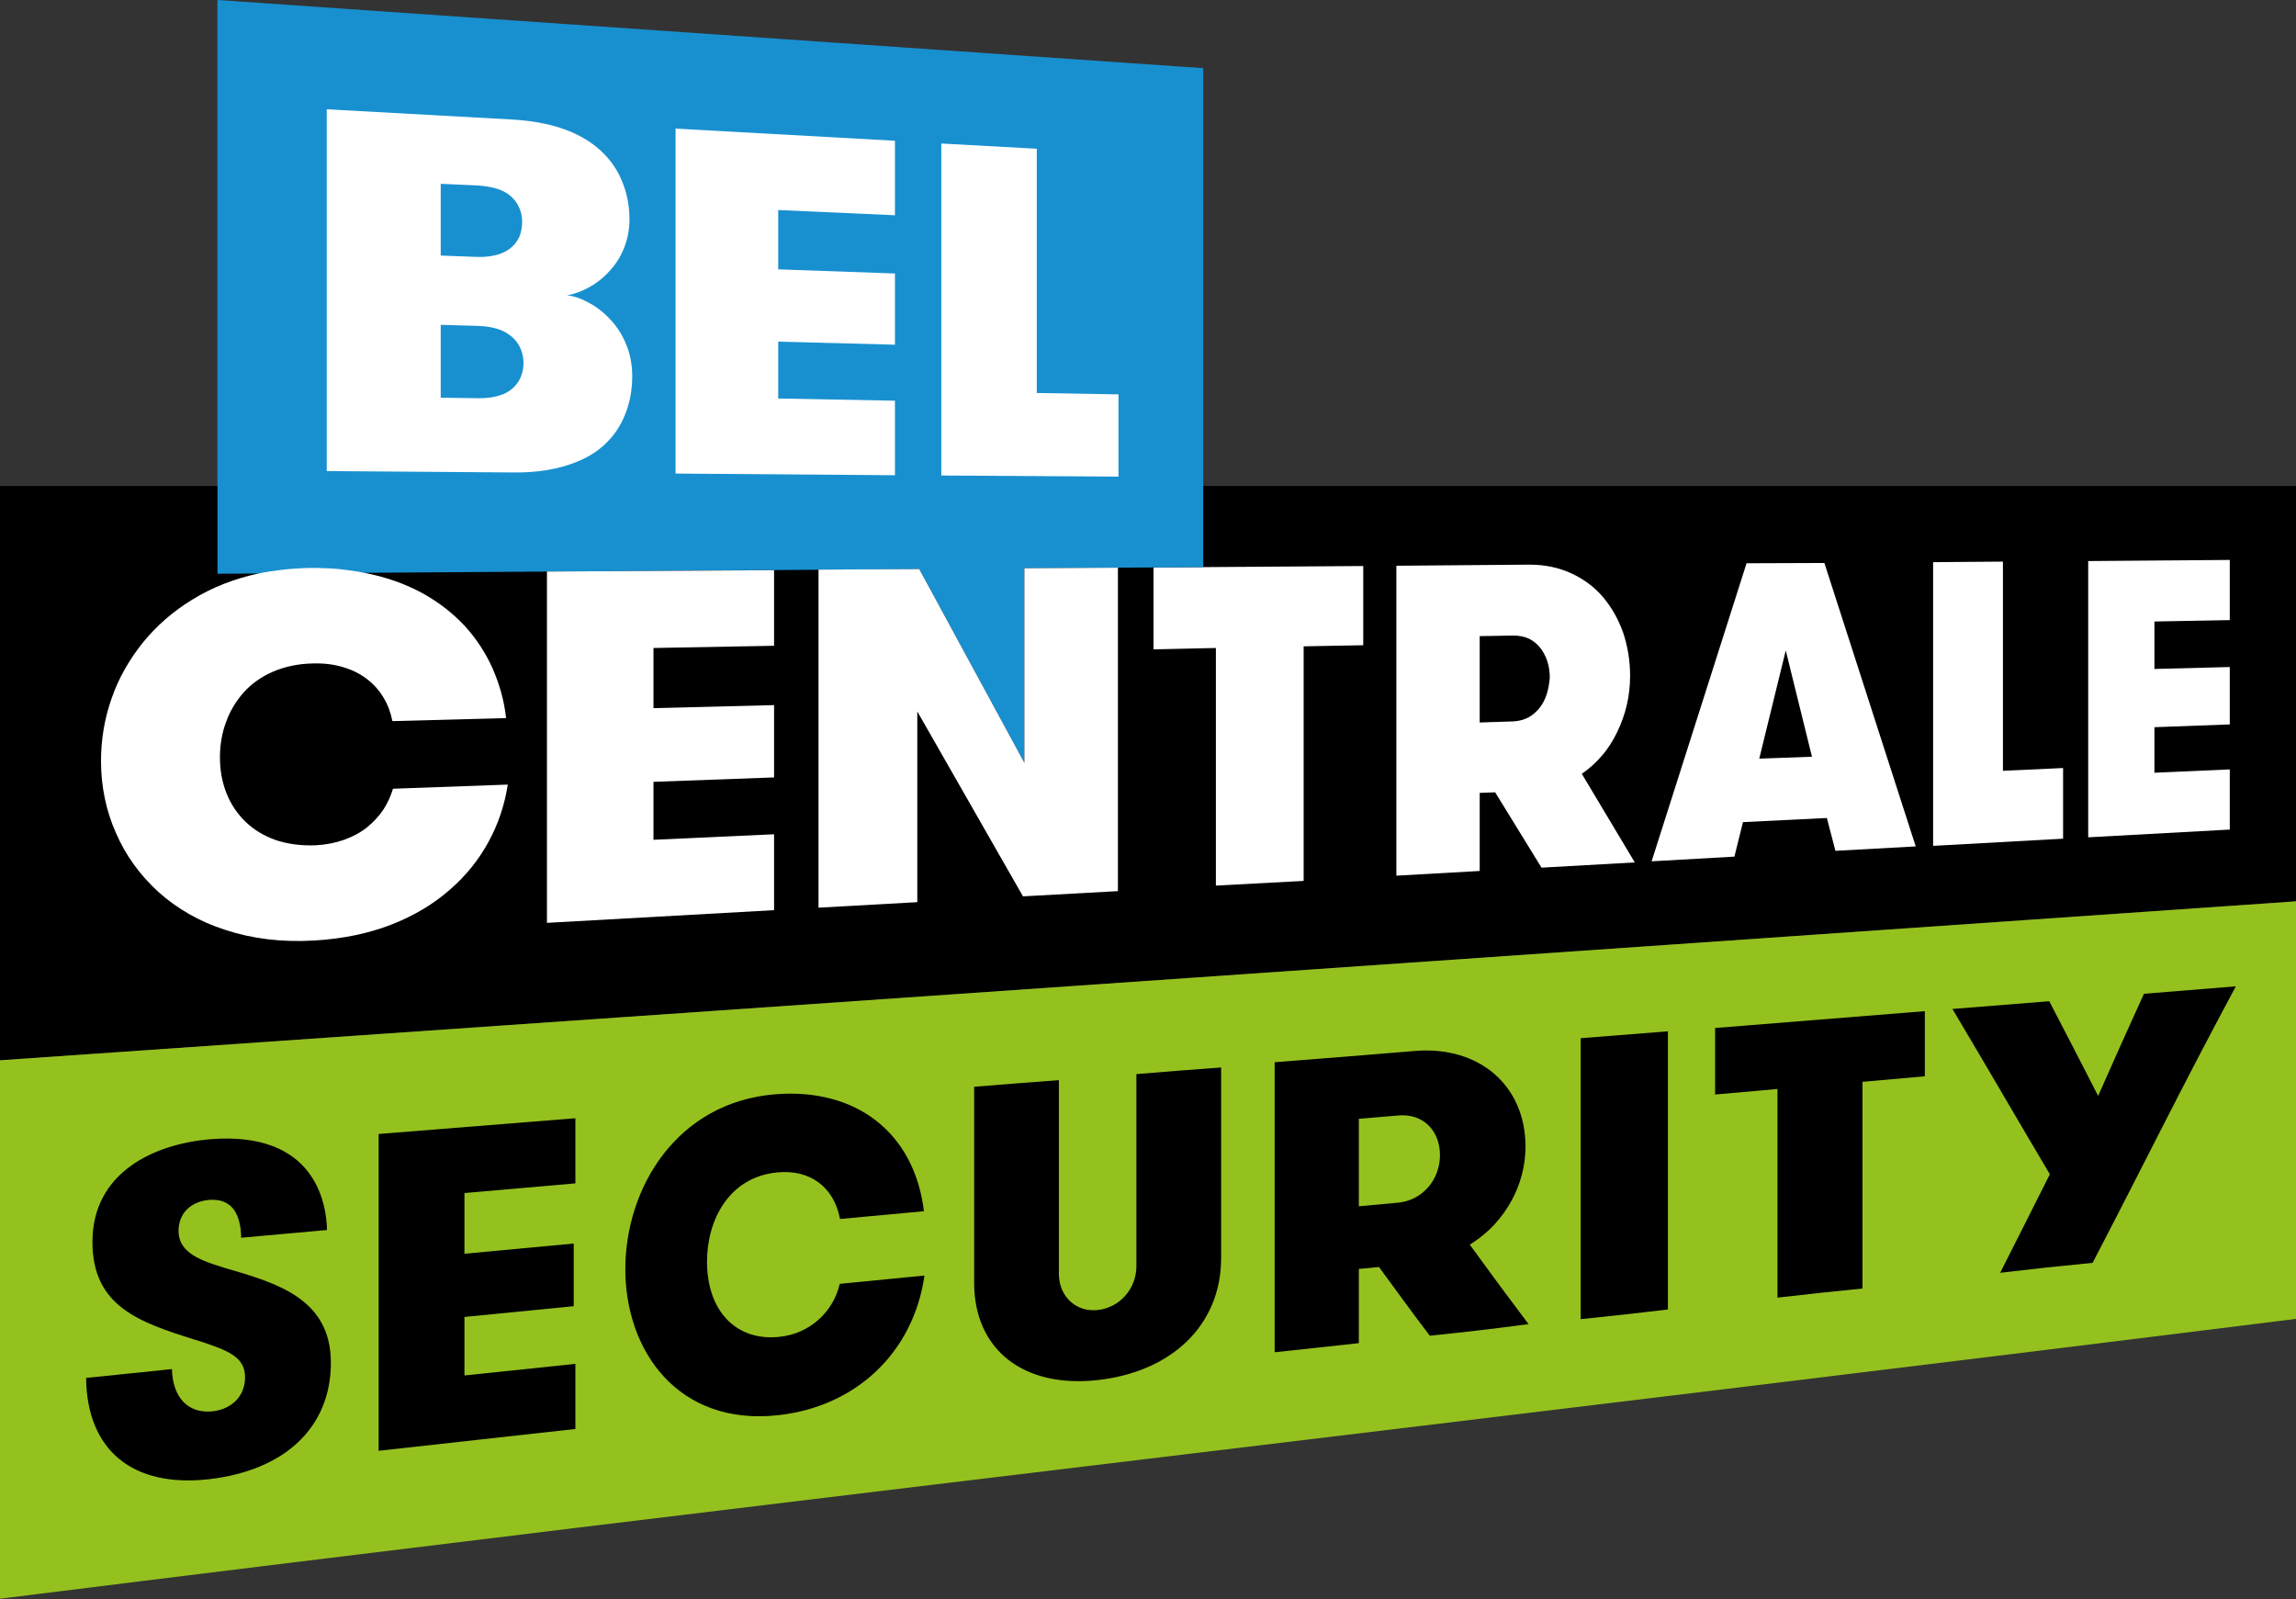
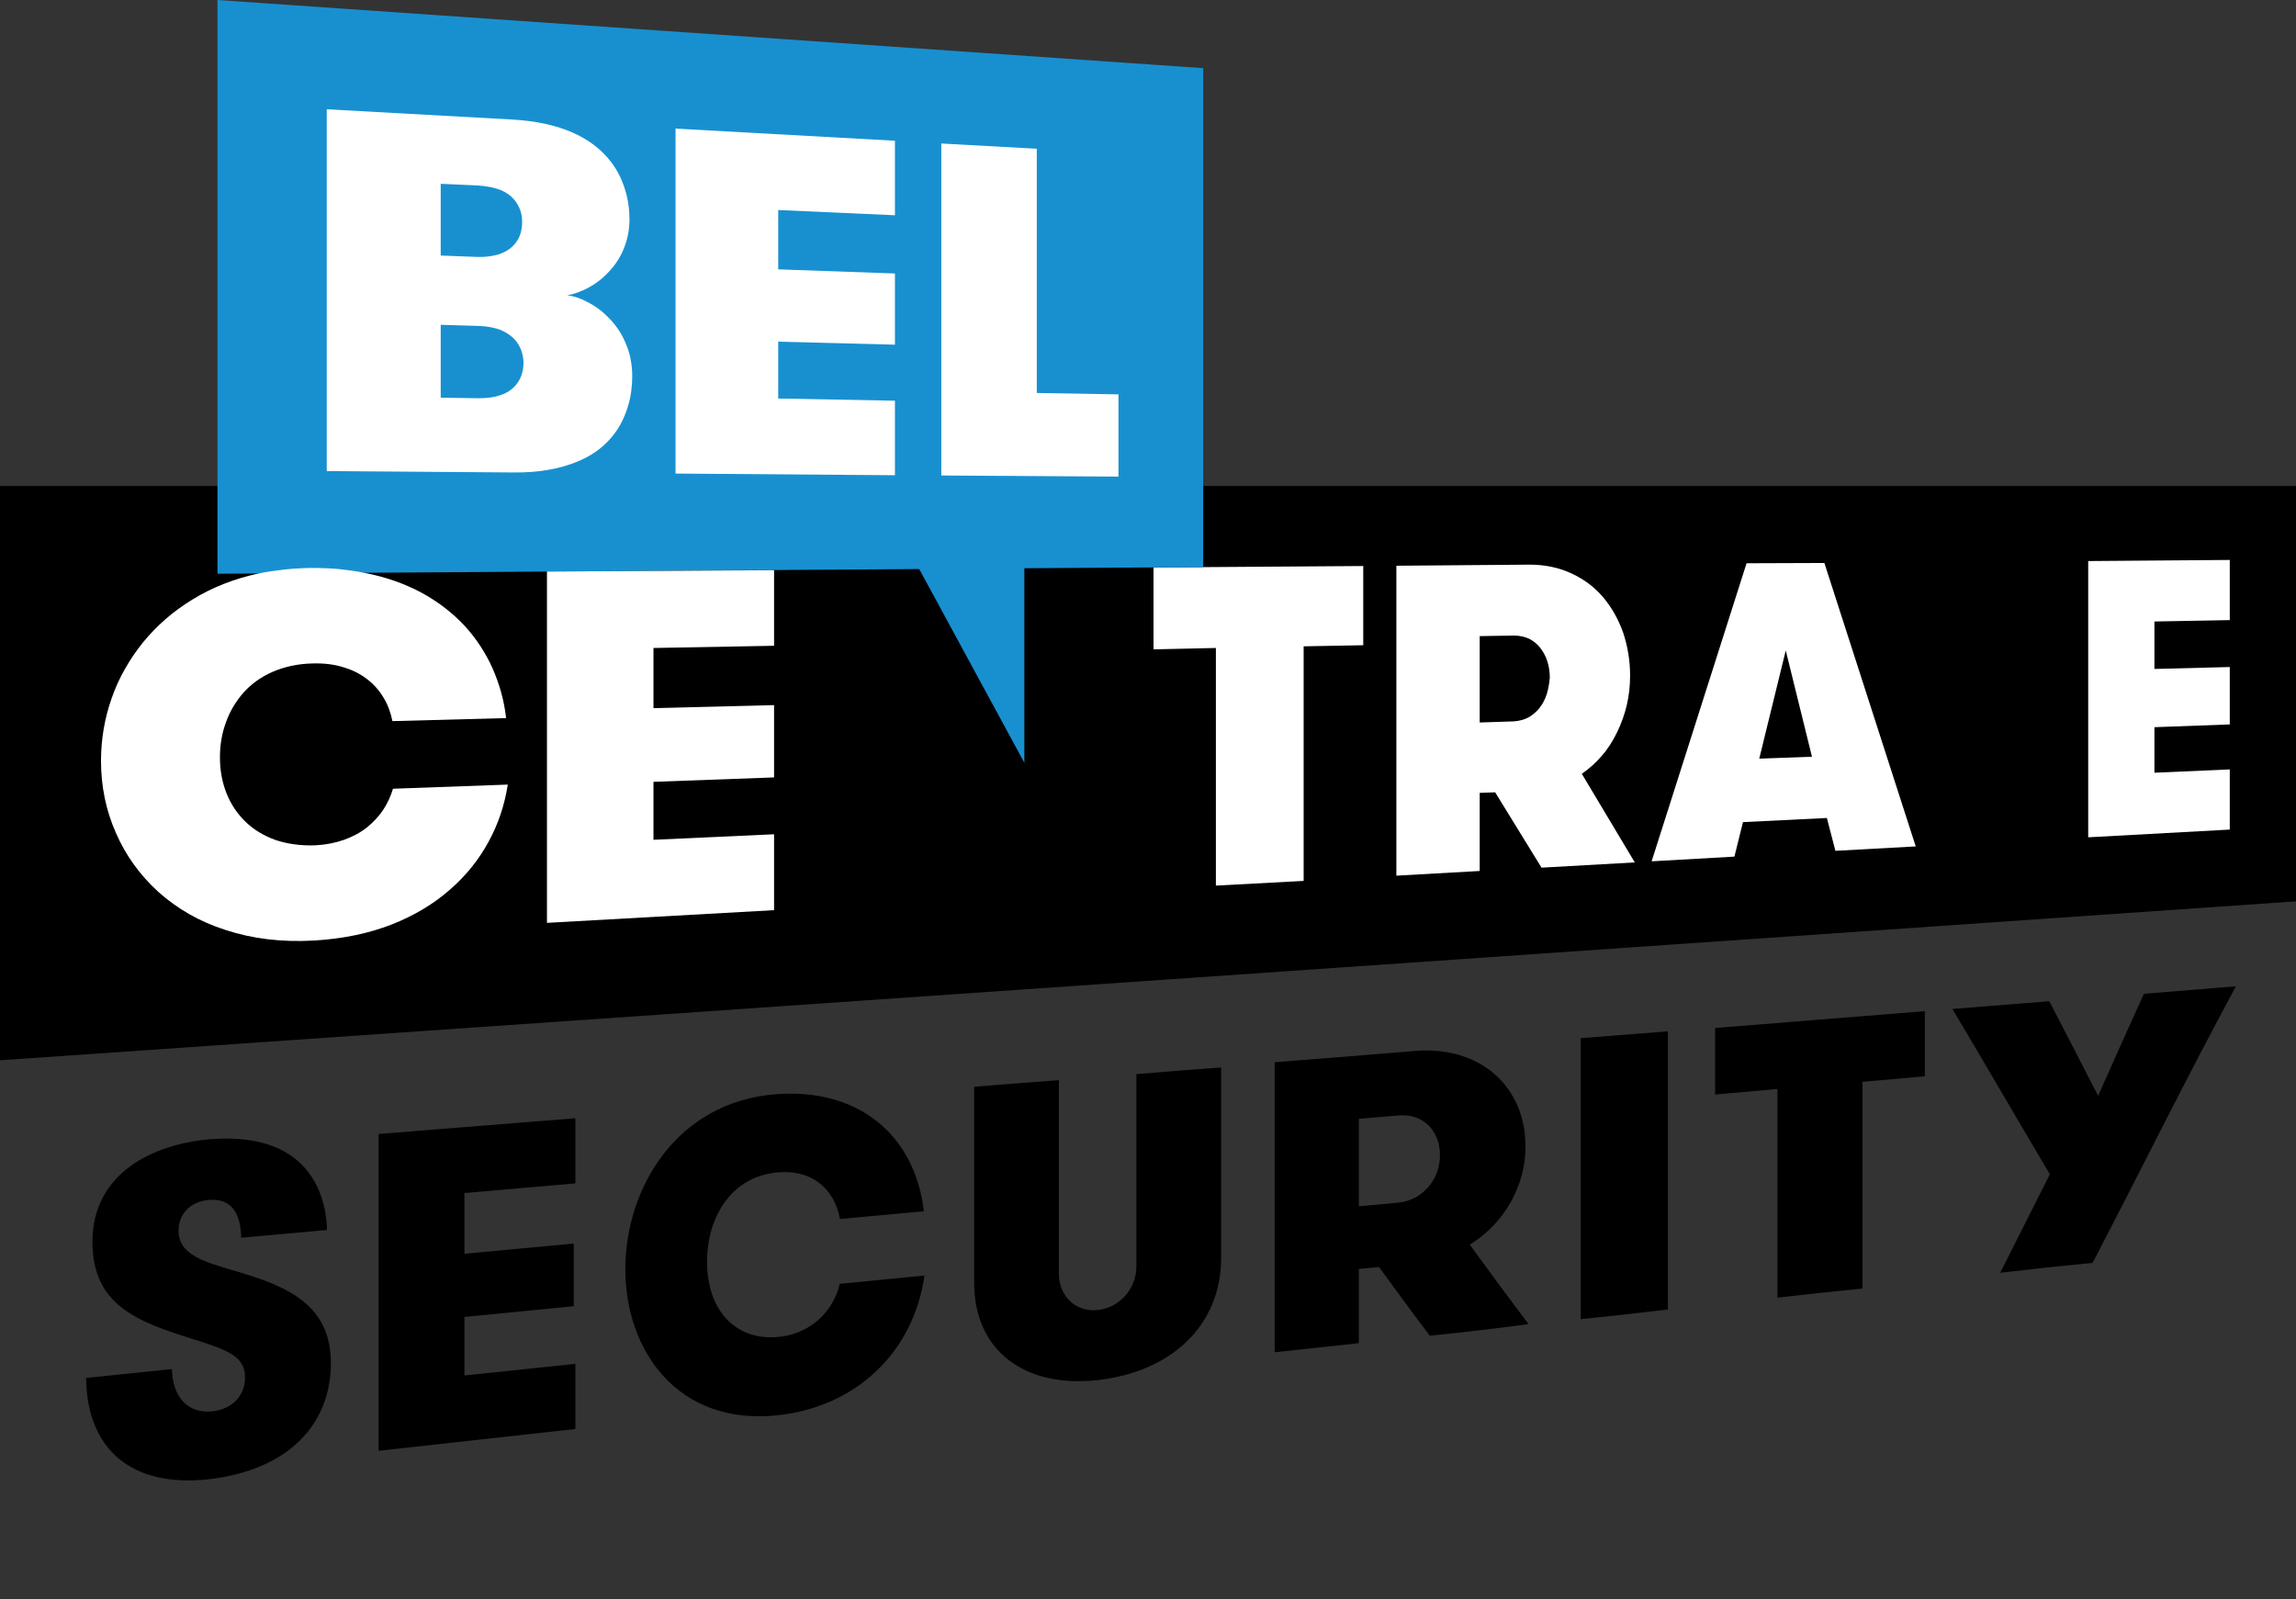
<svg xmlns="http://www.w3.org/2000/svg" version="1.2" baseProfile="tiny" id="Layer_1" x="0px" y="0px" viewBox="0 0 83.2 57.95" xml:space="preserve">
  <rect x="0" y="0" width="83.2" height="57.95" fill="#333333" stroke="none" />
  <g>
    <g>
      <polygon points="83.2,32.66 0,38.42 0,17.61 83.2,17.61   " />
    </g>
    <g>
-       <polygon fill="#FFFFFF" points="72.58,20.35 70.05,20.37 70.05,30.65 74.76,30.39 74.76,27.83 72.58,27.93   " />
-     </g>
+       </g>
    <g>
      <path fill="#FFFFFF" d="M63.29,20.41l-3.44,10.8l3-0.17l0.31-1.25l3.04-0.15l0.31,1.19l2.91-0.16L66.11,20.4L63.29,20.41z     M63.75,27.49l0.96-3.92l0.95,3.85L63.75,27.49z" />
    </g>
    <g>
      <path fill="#FFFFFF" d="M58.05,27.38c0.22-0.25,0.4-0.54,0.55-0.85c0.15-0.31,0.27-0.64,0.35-0.98c0.08-0.34,0.12-0.7,0.12-1.07    c0-0.54-0.09-1.07-0.25-1.55c-0.17-0.48-0.41-0.91-0.72-1.28c-0.31-0.37-0.7-0.66-1.15-0.87c-0.45-0.21-0.96-0.32-1.52-0.32    L50.6,20.5v11.23l3.02-0.17v-2.83l0.56-0.02l1.68,2.73l3.38-0.19l-1.92-3.21C57.59,27.85,57.84,27.63,58.05,27.38z M56.05,25.15    c-0.06,0.19-0.15,0.36-0.26,0.5c-0.11,0.14-0.25,0.26-0.41,0.35c-0.16,0.08-0.34,0.13-0.54,0.14l-1.22,0.04v-3.13l1.24-0.02    c0.2,0,0.38,0.04,0.54,0.11c0.16,0.08,0.3,0.19,0.41,0.33c0.11,0.14,0.2,0.3,0.26,0.49c0.06,0.18,0.09,0.39,0.09,0.6    C56.14,24.76,56.11,24.96,56.05,25.15z" />
    </g>
    <g>
      <polygon fill="#FFFFFF" points="80.8,22.47 80.8,20.29 75.67,20.33 75.67,30.34 80.8,30.06 80.8,27.88 78.07,28 78.07,26.35     80.8,26.25 80.8,24.17 78.07,24.24 78.07,22.52   " />
    </g>
    <g>
      <polygon fill="#FFFFFF" points="41.8,20.56 41.8,23.53 44.06,23.48 44.06,32.09 47.24,31.92 47.24,23.42 49.4,23.38 49.4,20.51     43.6,20.55   " />
    </g>
    <g>
      <g>
        <polygon fill="#1890D0" points="43.6,20.55 43.6,2.47 7.88,0 7.88,20.79 33.31,20.62 37.12,27.64 37.12,20.59    " />
      </g>
      <g>
        <polygon fill="#FFFFFF" points="32.43,14.52 28.2,14.44 28.2,12.38 32.43,12.49 32.43,9.91 28.2,9.76 28.2,7.61 32.43,7.8      32.43,5.1 24.48,4.66 24.48,17.16 32.43,17.22    " />
      </g>
      <g>
        <path fill="#FFFFFF" d="M22.13,15.88c0.31-0.35,0.5-0.75,0.62-1.14c0.12-0.39,0.16-0.77,0.16-1.1c0-0.47-0.09-0.88-0.25-1.23     c-0.15-0.36-0.37-0.66-0.61-0.9c-0.24-0.25-0.51-0.44-0.77-0.57c-0.26-0.14-0.52-0.22-0.73-0.24c0.25-0.04,0.52-0.14,0.78-0.28     c0.26-0.14,0.51-0.33,0.73-0.57c0.22-0.23,0.41-0.51,0.54-0.83c0.13-0.32,0.21-0.67,0.21-1.06c0-0.33-0.04-0.71-0.16-1.09     c-0.12-0.39-0.31-0.78-0.62-1.14c-0.31-0.36-0.72-0.68-1.29-0.93c-0.57-0.25-1.29-0.42-2.2-0.47l-6.7-0.37v13.11l6.77,0.05     c0.91,0.01,1.63-0.13,2.2-0.35C21.4,16.55,21.82,16.24,22.13,15.88z M15.97,6.66l1.33,0.06c0.34,0.02,0.61,0.08,0.83,0.16     c0.22,0.09,0.38,0.21,0.49,0.34c0.12,0.13,0.19,0.28,0.24,0.42c0.05,0.15,0.06,0.29,0.06,0.42c0,0.16-0.03,0.32-0.08,0.47     c-0.06,0.15-0.15,0.29-0.28,0.41c-0.13,0.12-0.29,0.21-0.5,0.28c-0.21,0.06-0.46,0.1-0.76,0.09l-1.33-0.05V6.66z M18.88,13.64     c-0.06,0.15-0.15,0.29-0.28,0.41c-0.13,0.12-0.29,0.22-0.5,0.28c-0.21,0.07-0.46,0.1-0.76,0.1l-1.37-0.02v-2.64l1.37,0.04     c0.33,0.01,0.6,0.07,0.81,0.15c0.21,0.09,0.38,0.21,0.5,0.34c0.12,0.13,0.2,0.28,0.25,0.43c0.05,0.15,0.07,0.29,0.07,0.42     C18.97,13.32,18.94,13.48,18.88,13.64z" />
      </g>
      <g>
        <polygon fill="#FFFFFF" points="37.57,5.39 34.11,5.2 34.11,17.23 40.53,17.27 40.53,14.29 37.57,14.24    " />
      </g>
    </g>
    <g>
-       <polygon fill="#FFFFFF" points="37.12,27.64 33.31,20.62 29.66,20.64 29.66,32.89 33.24,32.69 33.24,25.78 37.07,32.48     40.51,32.29 40.51,20.57 37.12,20.59   " />
-     </g>
+       </g>
    <g>
      <polygon fill="#FFFFFF" points="19.82,33.44 28.05,32.98 28.05,30.23 23.68,30.43 23.68,28.33 28.05,28.17 28.05,25.55     23.68,25.66 23.68,23.48 28.05,23.4 28.05,20.66 19.82,20.71   " />
    </g>
    <g>
      <path fill="#FFFFFF" d="M13.89,29.34c-0.16,0.24-0.36,0.45-0.59,0.64c-0.24,0.19-0.52,0.34-0.83,0.45    c-0.31,0.11-0.66,0.18-1.04,0.2c-0.53,0.02-1.02-0.05-1.44-0.19c-0.42-0.15-0.79-0.37-1.09-0.66c-0.3-0.29-0.53-0.63-0.69-1.03    c-0.16-0.4-0.24-0.84-0.24-1.31c0-0.44,0.07-0.87,0.22-1.27c0.14-0.4,0.36-0.76,0.64-1.08c0.28-0.31,0.64-0.57,1.06-0.75    c0.42-0.18,0.9-0.29,1.46-0.3c0.42-0.01,0.8,0.04,1.13,0.15c0.33,0.1,0.61,0.25,0.85,0.44c0.24,0.19,0.43,0.41,0.58,0.67    c0.15,0.25,0.25,0.53,0.31,0.83l4.12-0.11c-0.07-0.63-0.24-1.23-0.49-1.8c-0.25-0.56-0.59-1.08-1.01-1.54    c-0.43-0.46-0.94-0.86-1.54-1.19c-0.61-0.33-1.3-0.58-2.08-0.73c-0.15-0.03-0.31-0.06-0.46-0.08c-0.16-0.02-0.32-0.04-0.48-0.06    c-0.16-0.01-0.33-0.03-0.5-0.03c-0.17-0.01-0.35-0.01-0.53-0.01c-0.17,0-0.33,0.01-0.49,0.02c-0.16,0.01-0.32,0.02-0.48,0.04    c-0.16,0.02-0.31,0.04-0.46,0.06c-0.15,0.02-0.3,0.05-0.45,0.08c-0.89,0.19-1.69,0.51-2.39,0.94c-0.71,0.43-1.31,0.96-1.8,1.56    c-0.49,0.61-0.88,1.29-1.13,2.01c-0.26,0.73-0.39,1.5-0.39,2.28c0,0.92,0.18,1.8,0.54,2.61c0.35,0.81,0.87,1.53,1.54,2.14    c0.67,0.6,1.49,1.08,2.44,1.38c0.94,0.31,2.02,0.45,3.2,0.38c1.05-0.06,1.99-0.26,2.81-0.58c0.82-0.32,1.53-0.75,2.11-1.26    c0.59-0.51,1.06-1.1,1.41-1.75c0.35-0.64,0.58-1.34,0.69-2.06l-4.16,0.15C14.16,28.85,14.04,29.11,13.89,29.34z" />
    </g>
    <g>
      <g>
-         <path fill="#95C11F" d="M83.2,47.79C55.48,51.25,27.72,54.47,0,57.93c0-7.63,0-11.88,0-19.51c27.73-1.92,55.47-3.84,83.2-5.76     C83.2,38.37,83.2,42.08,83.2,47.79z" />
+         <path fill="#95C11F" d="M83.2,47.79c0-7.63,0-11.88,0-19.51c27.73-1.92,55.47-3.84,83.2-5.76     C83.2,38.37,83.2,42.08,83.2,47.79z" />
        <g>
          <path d="M7.57,53.6c-2.76,0.31-4.42-1.04-4.45-3.67c1.24-0.13,1.86-0.19,3.11-0.32c0.03,1.04,0.59,1.62,1.47,1.53      c0.71-0.08,1.18-0.56,1.18-1.23c0-0.75-0.62-0.98-1.73-1.34c-0.04-0.01-0.06-0.02-0.11-0.03c-1.98-0.63-3.69-1.19-3.69-3.54      c0-2.5,2.21-3.55,4.28-3.72c3.79-0.3,4.2,2.32,4.22,3.29c-1.24,0.11-1.86,0.17-3.11,0.28c-0.02-0.98-0.42-1.43-1.17-1.37      c-0.67,0.06-1.1,0.5-1.1,1.12c0,0.7,0.6,1.02,1.57,1.31c0.04,0.01,0.05,0.02,0.09,0.03c1.9,0.55,3.86,1.11,3.86,3.44      C11.99,51.71,10.34,53.28,7.57,53.6z" />
          <path d="M13.72,52.57c0-4.55,0-6.93,0-11.48c2.85-0.23,4.28-0.34,7.13-0.57c0,0.94,0,1.41,0,2.36      c-1.61,0.14-2.41,0.21-4.02,0.35c0,0.88,0,1.32,0,2.2c1.58-0.15,2.37-0.22,3.96-0.37c0,0.91,0,1.36,0,2.27      c-1.58,0.16-2.37,0.23-3.96,0.39c0,0.85,0,1.27,0,2.12c1.61-0.17,2.41-0.25,4.02-0.42c0,0.95,0,1.42,0,2.36      C17.99,52.1,16.57,52.25,13.72,52.57z" />
          <path d="M28.2,51.28c-3.64,0.4-5.54-2.34-5.54-5.29c0-2.95,1.87-6.06,5.45-6.34c2.93-0.23,5.03,1.41,5.37,4.24      c-1.22,0.11-1.83,0.17-3.04,0.28c-0.22-1.15-1.07-1.79-2.24-1.69c-1.78,0.15-2.58,1.73-2.58,3.23c0,1.8,1.06,2.9,2.63,2.73      c1.07-0.11,1.94-0.88,2.18-1.92c1.23-0.12,1.84-0.18,3.07-0.3C33.1,49.01,31.02,50.97,28.2,51.28z" />
          <path d="M39.76,50.01c-2.67,0.29-4.46-1.1-4.46-3.53c0-2.85,0-4.3,0-7.1c1.23-0.1,1.84-0.15,3.07-0.24c0,2.77,0,4.2,0,7.01      c0,0.82,0.61,1.4,1.4,1.32c0.8-0.08,1.41-0.77,1.41-1.59c0-2.79,0-4.22,0-6.96c1.23-0.1,1.84-0.15,3.07-0.24      c0,2.73,0,4.15,0,6.93C44.24,48,42.48,49.71,39.76,50.01z" />
          <path d="M51.81,48.4c-0.74-0.98-1.1-1.48-1.84-2.49c-0.29,0.03-0.44,0.04-0.73,0.07c0,1.09,0,1.63,0,2.69      c-1.22,0.13-1.83,0.2-3.05,0.33c0-4.14,0-6.36,0-10.51c2.04-0.16,3.07-0.24,5.11-0.41c2.31-0.18,3.98,1.26,3.98,3.47      c0,1.39-0.74,2.73-1.94,3.5c-0.03,0.02-0.05,0.03-0.08,0.05c0.85,1.17,1.28,1.75,2.13,2.88C53.96,48.17,53.25,48.25,51.81,48.4z       M49.24,43.71c0.57-0.05,0.85-0.08,1.42-0.13c0.87-0.08,1.52-0.82,1.52-1.72c0-0.91-0.63-1.52-1.51-1.44      c-0.57,0.05-0.86,0.07-1.43,0.12C49.24,41.8,49.24,42.44,49.24,43.71z" />
          <path d="M57.28,47.8c0-4.01,0-6.17,0-10.18c1.26-0.1,1.89-0.15,3.16-0.25c0,3.97,0,6.12,0,10.08      C59.18,47.6,58.54,47.67,57.28,47.8z" />
          <path d="M64.41,47.02c0-2.97,0-4.54,0-7.56c-0.9,0.08-1.35,0.12-2.26,0.2c0-0.97,0-1.46,0-2.41c3.04-0.24,4.56-0.37,7.6-0.61      c0,0.93,0,1.41,0,2.36c-0.9,0.08-1.35,0.12-2.26,0.2c0,2.99,0,4.55,0,7.49C66.27,46.81,65.65,46.88,64.41,47.02z" />
          <path d="M72.48,46.12c0.72-1.42,1.08-2.14,1.8-3.57c-1.41-2.38-2.12-3.62-3.53-5.99c1.41-0.11,2.11-0.17,3.51-0.28      c0.71,1.36,1.06,2.05,1.77,3.43c0.67-1.51,1-2.25,1.66-3.7c1.33-0.11,2-0.16,3.33-0.27c-2.07,3.86-3.11,6.02-5.19,10.02      C74.5,45.89,73.83,45.96,72.48,46.12z" />
        </g>
      </g>
    </g>
  </g>
</svg>